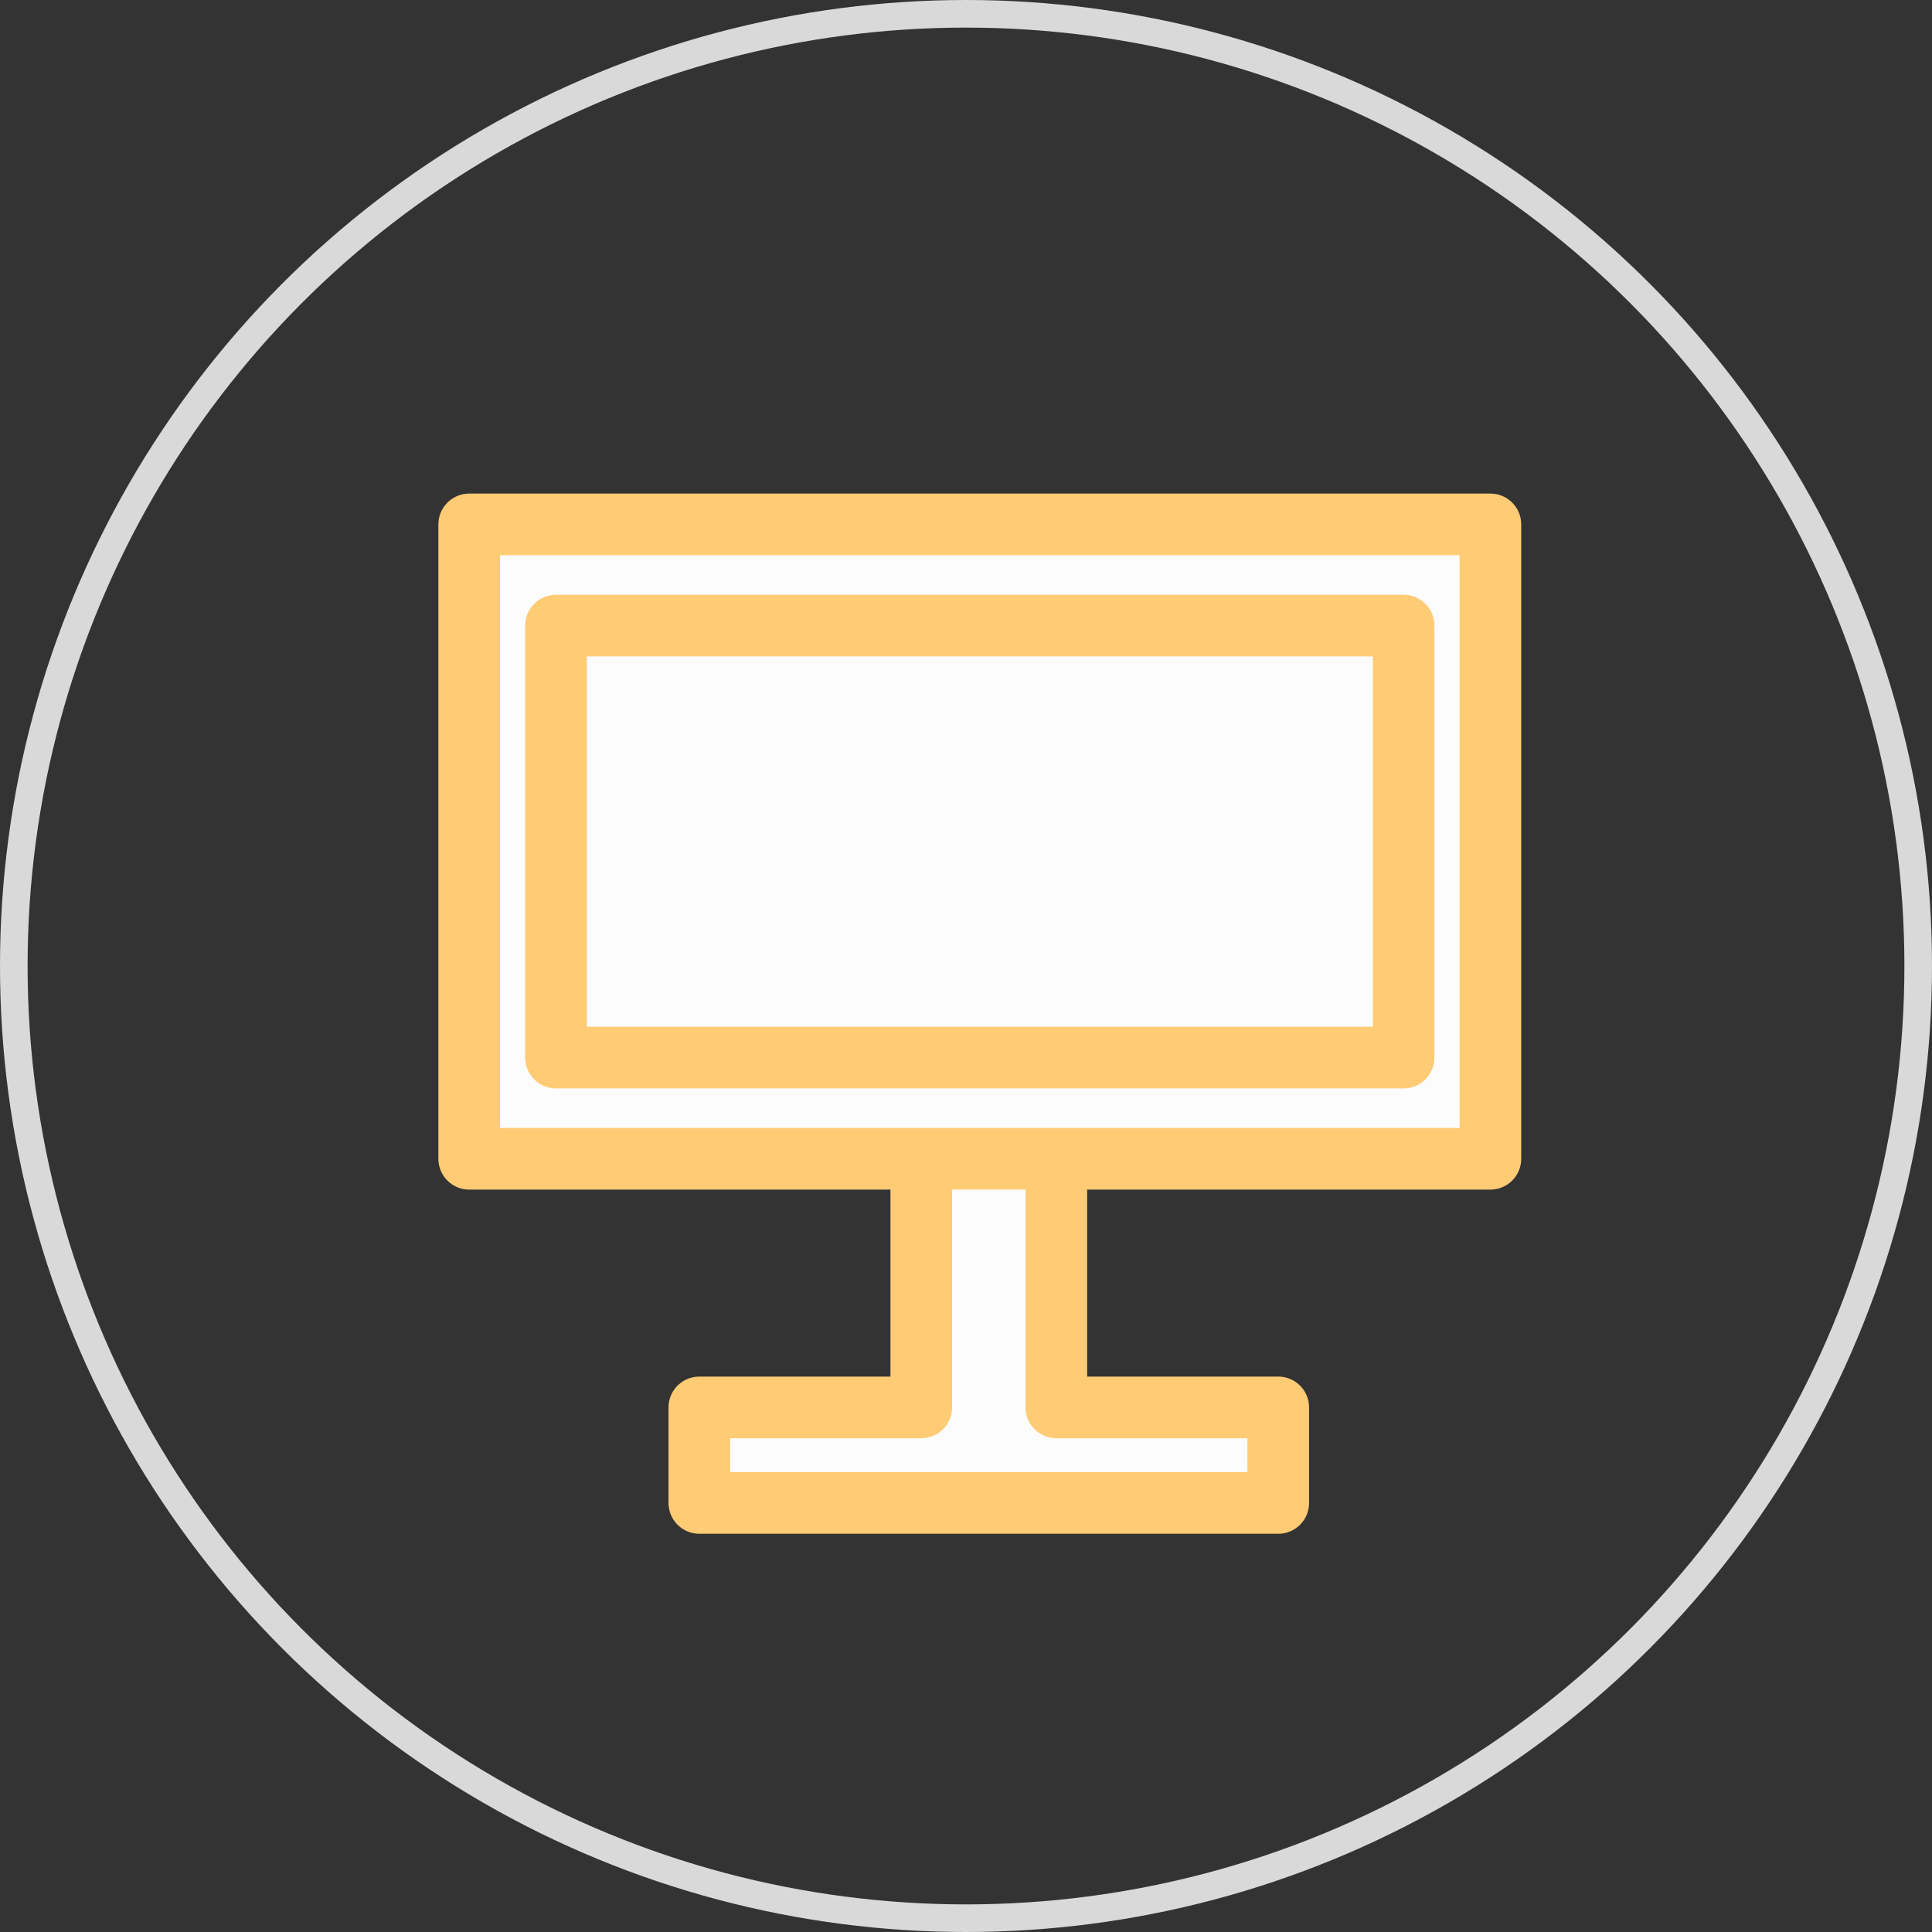
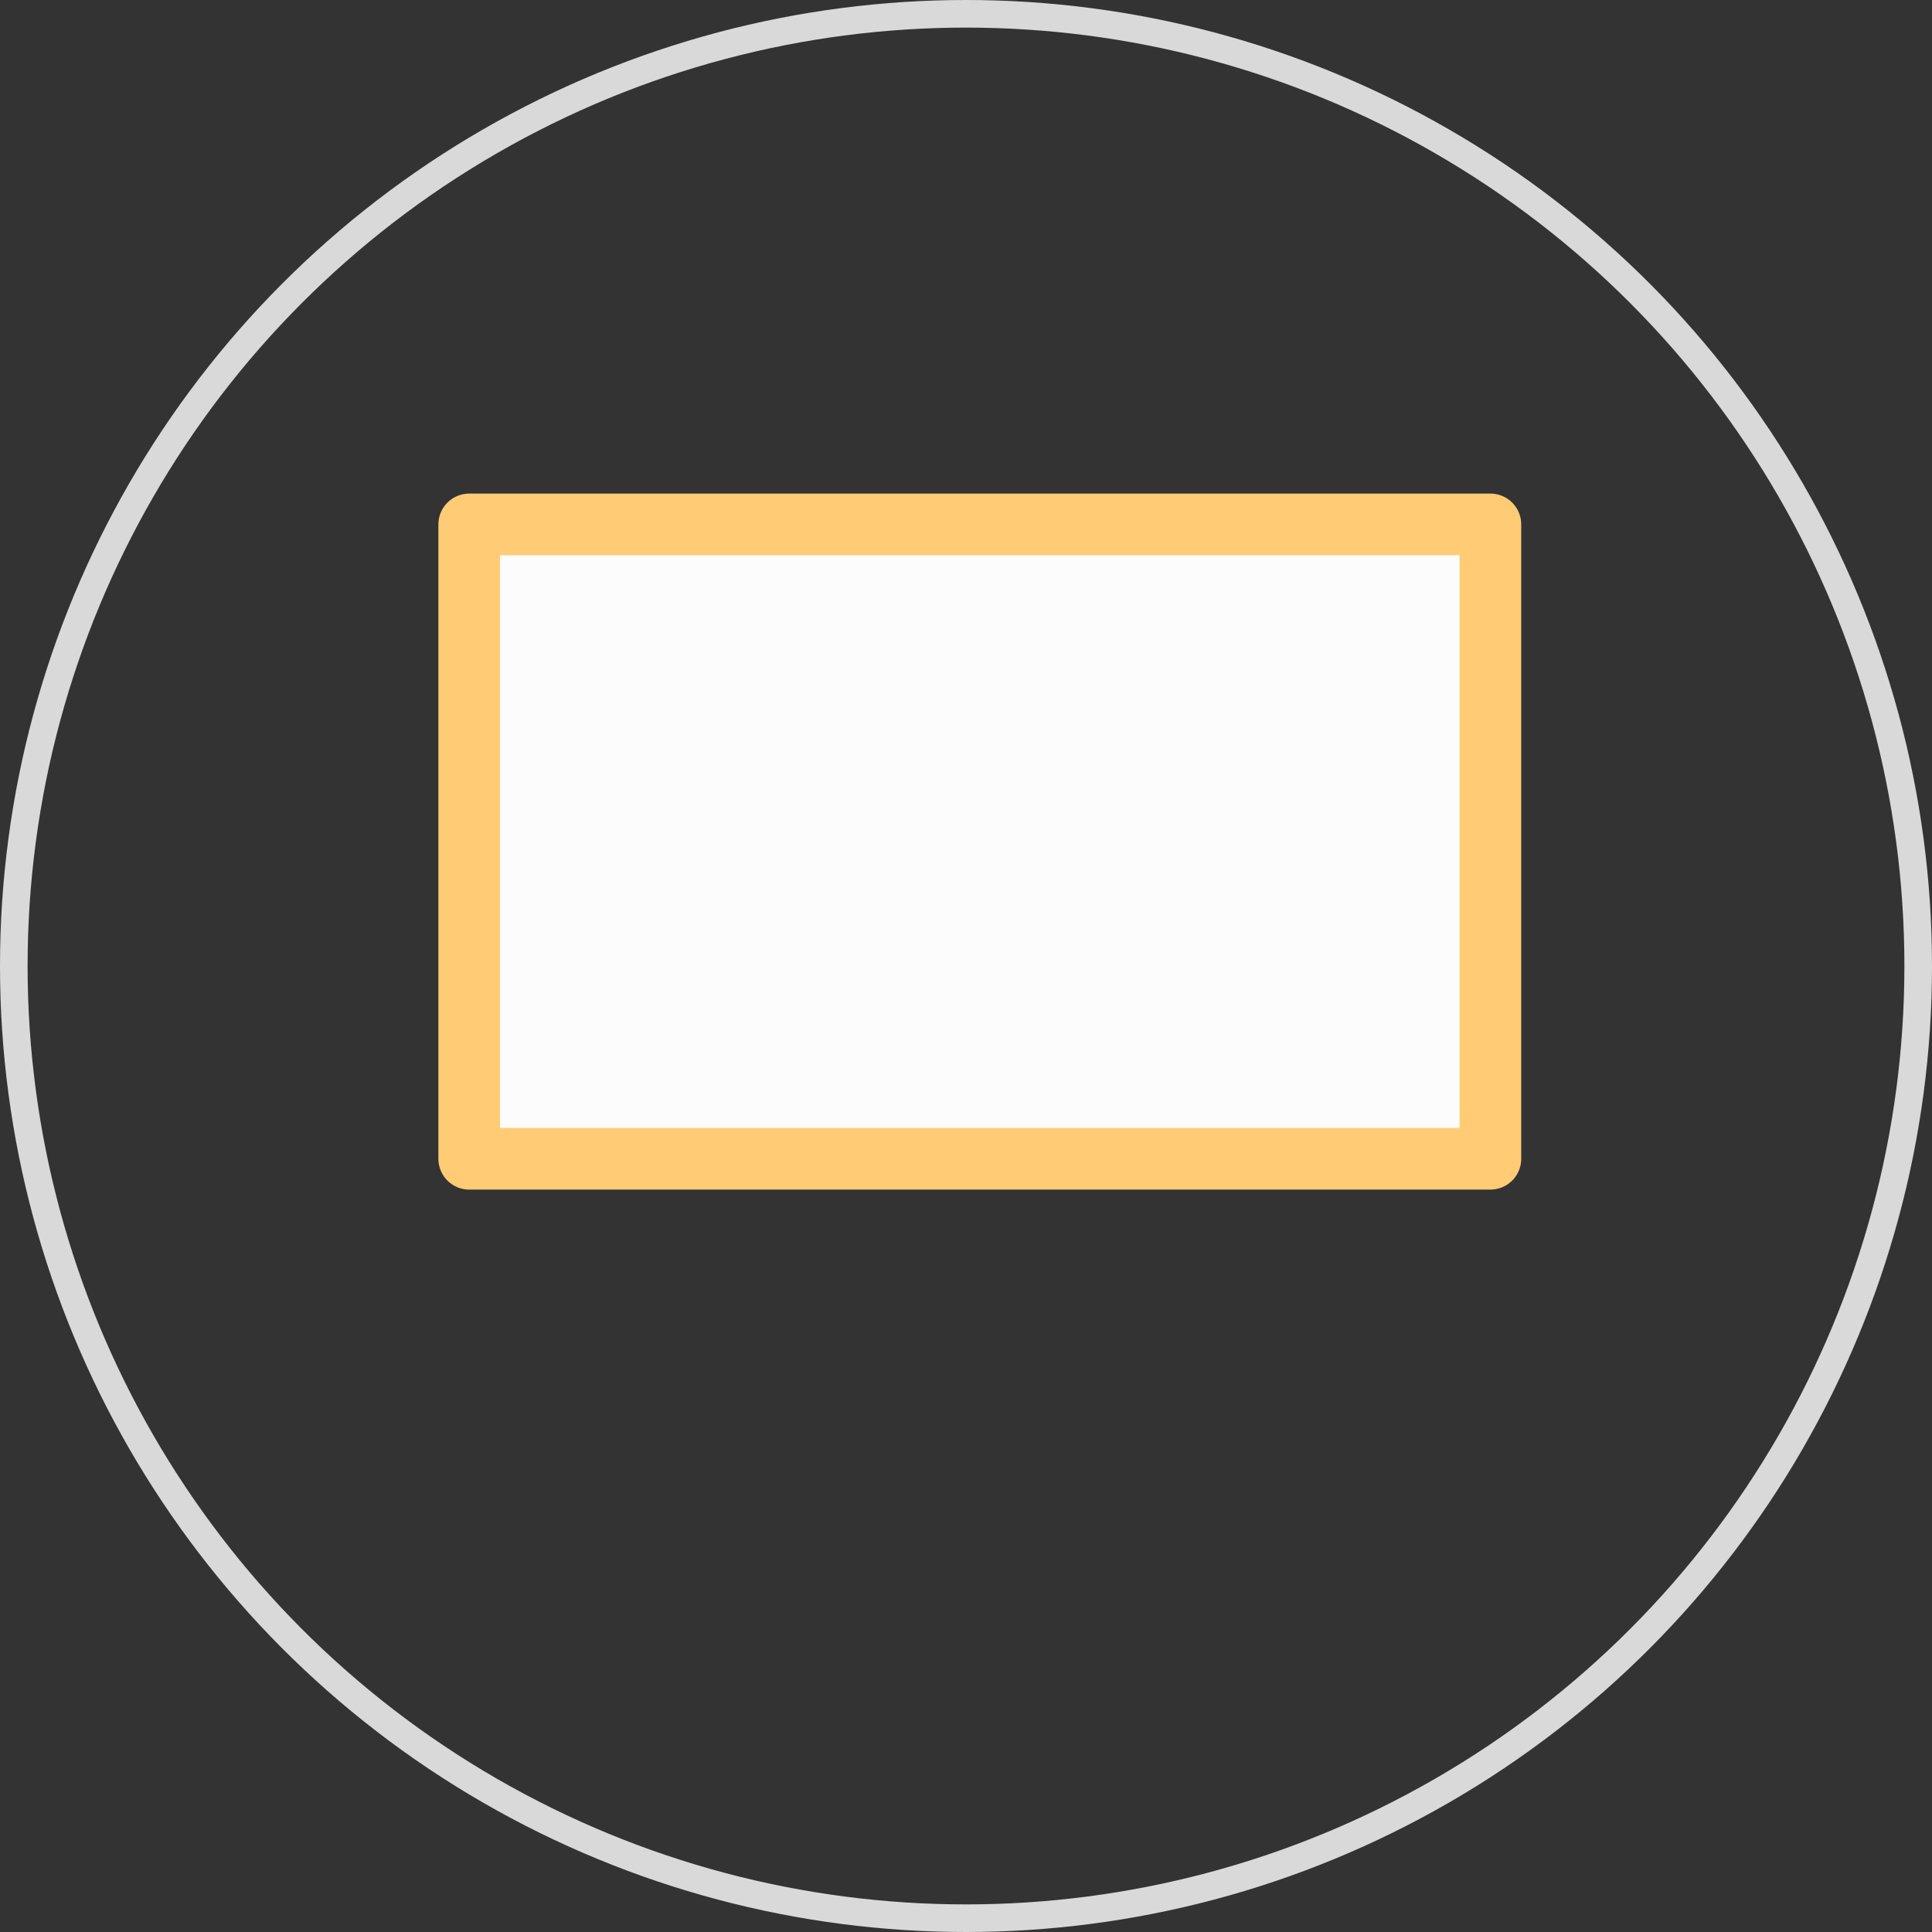
<svg xmlns="http://www.w3.org/2000/svg" width="70" height="70" viewBox="0 0 70 70" fill="none">
  <rect x="0" y="0" width="70" height="70" fill="#333333" stroke="none" />
  <circle cx="35" cy="35" r="34.5" stroke="#D9D9D9" />
-   <path d="M38.273 50.993V41.557H33.379V50.993H25.338V54.455H46.314V50.993H38.273Z" fill="#FCFCFC" stroke="#FFCB75" stroke-width="2.233" stroke-miterlimit="10" stroke-linecap="round" stroke-linejoin="round" />
  <path d="M54 19H17V41.985H54V19Z" fill="#FCFCFC" stroke="#FFCB75" stroke-width="2.233" stroke-miterlimit="10" stroke-linecap="round" stroke-linejoin="round" />
-   <path d="M50.855 22.666H20.145V38.318H50.855V22.666Z" fill="#FCFCFC" stroke="#FFCB75" stroke-width="2.233" stroke-miterlimit="10" stroke-linecap="round" stroke-linejoin="round" />
</svg>